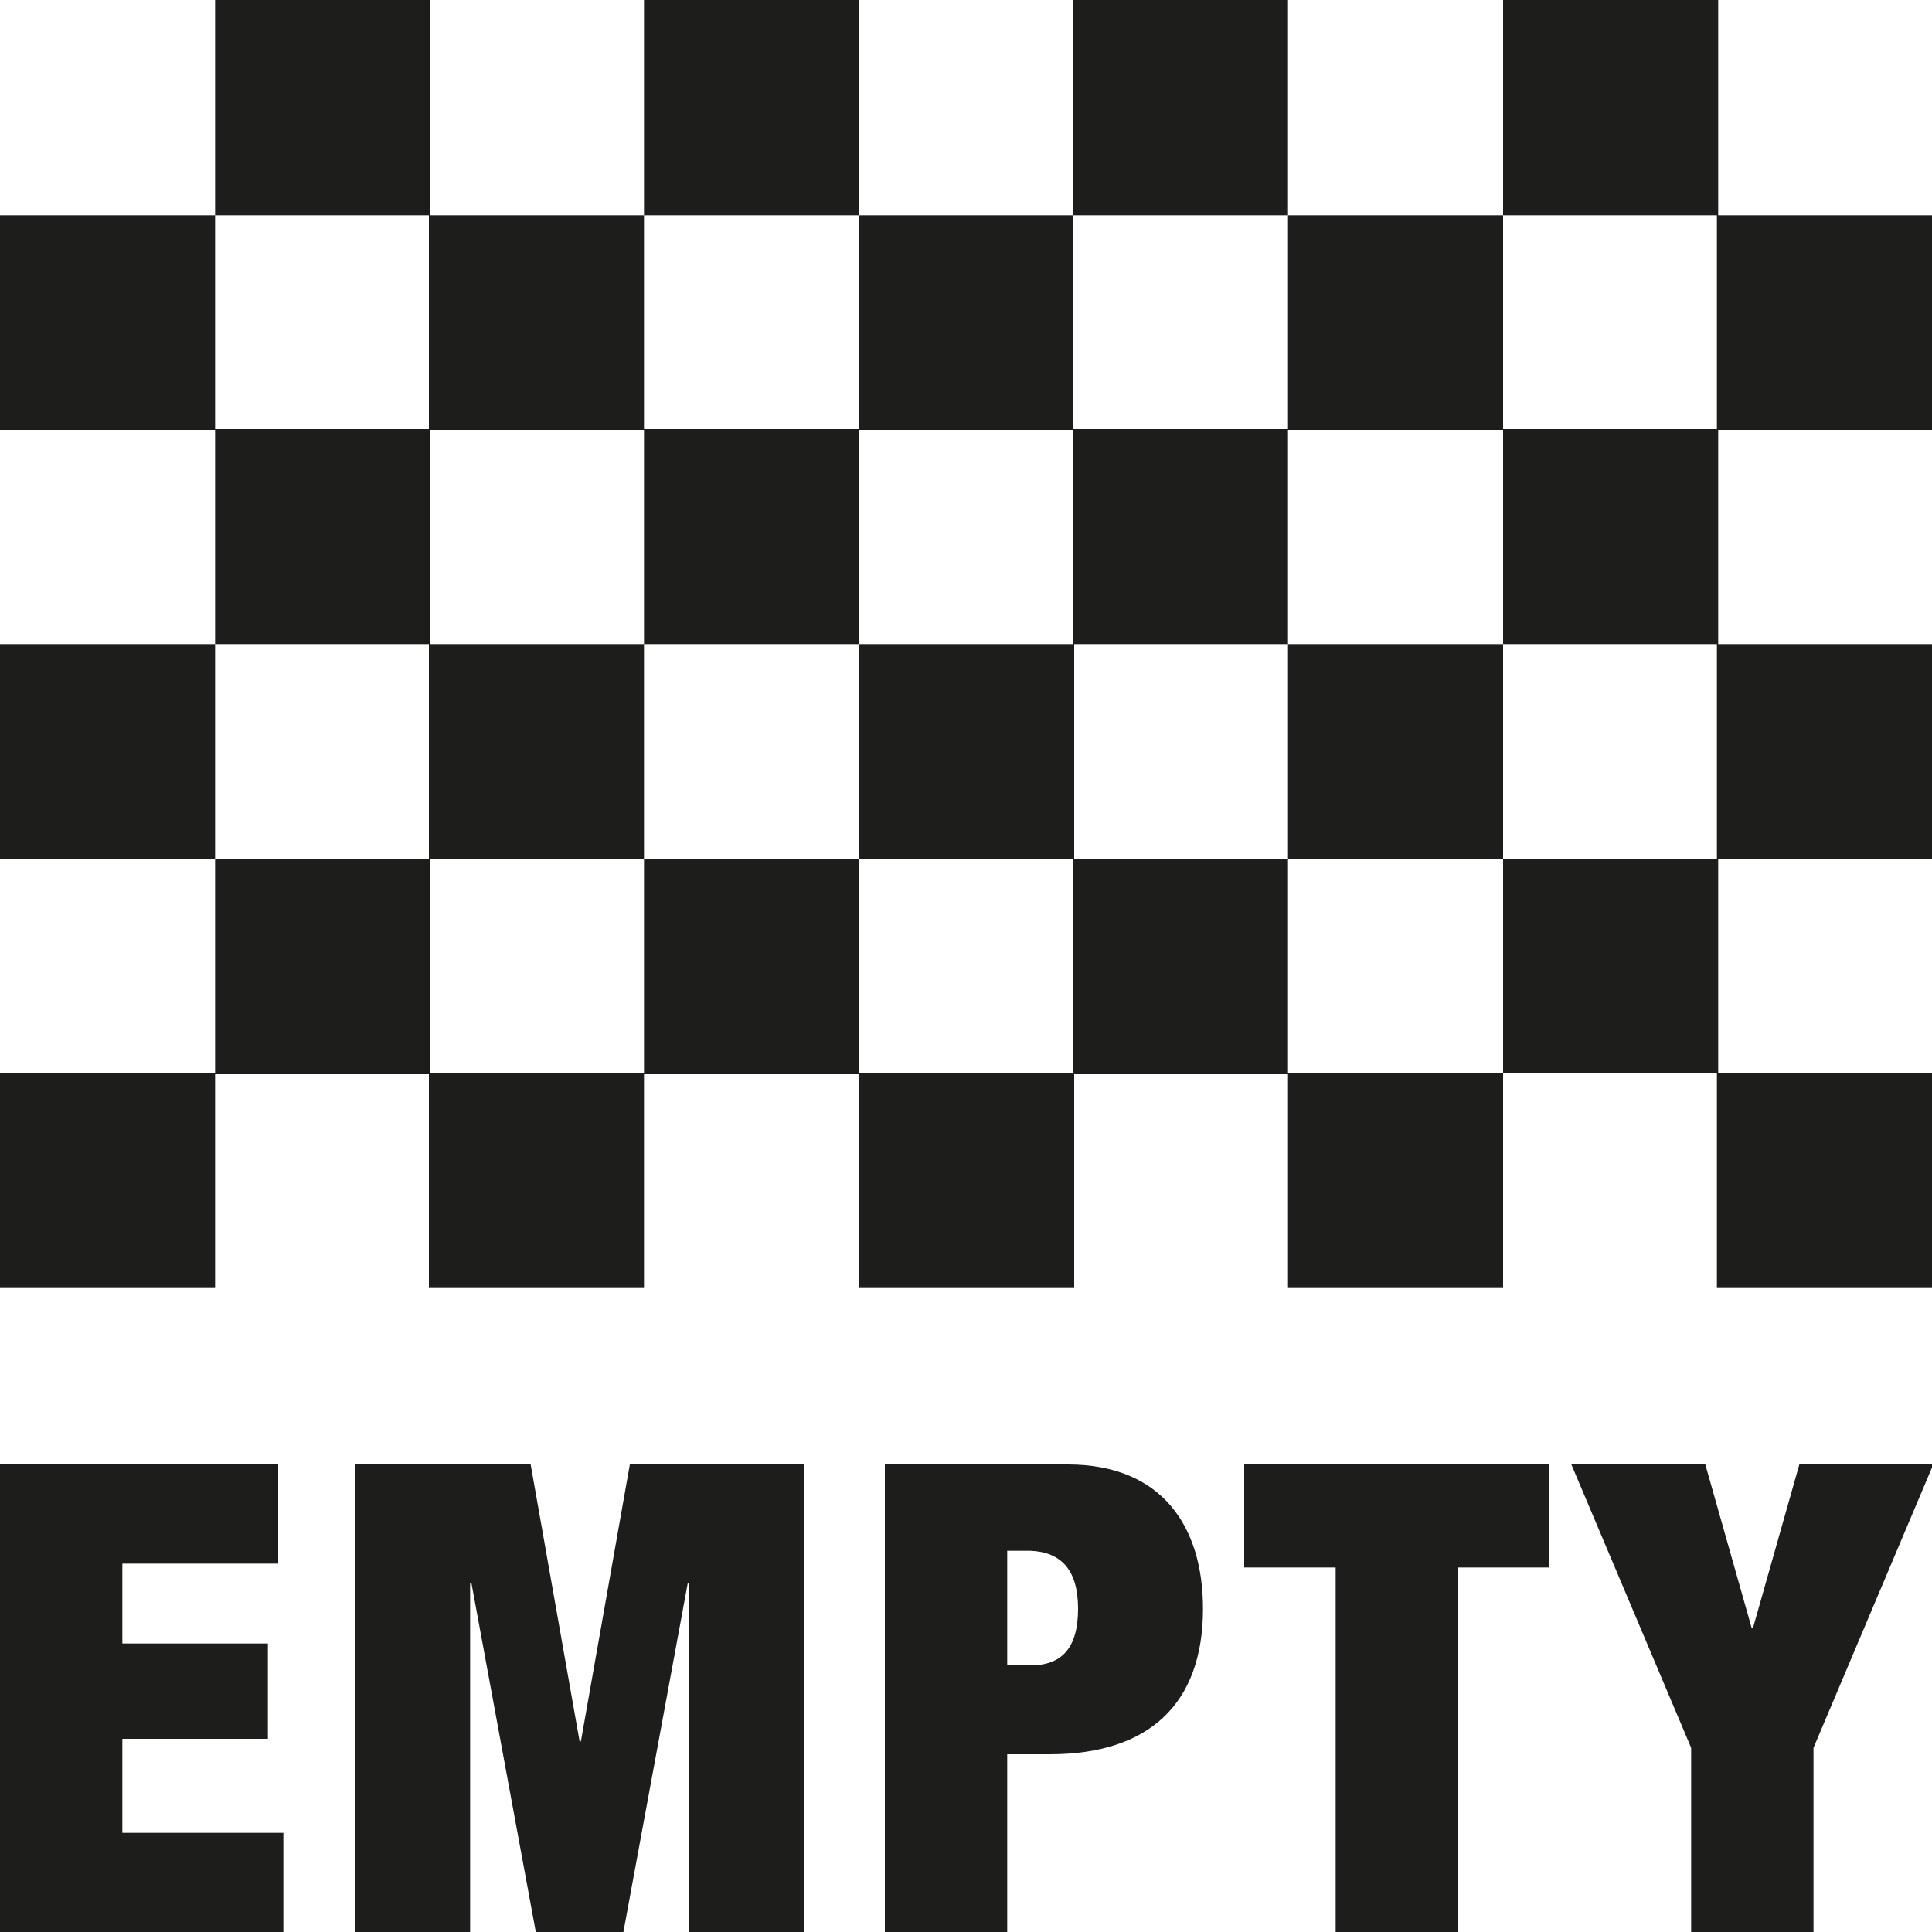
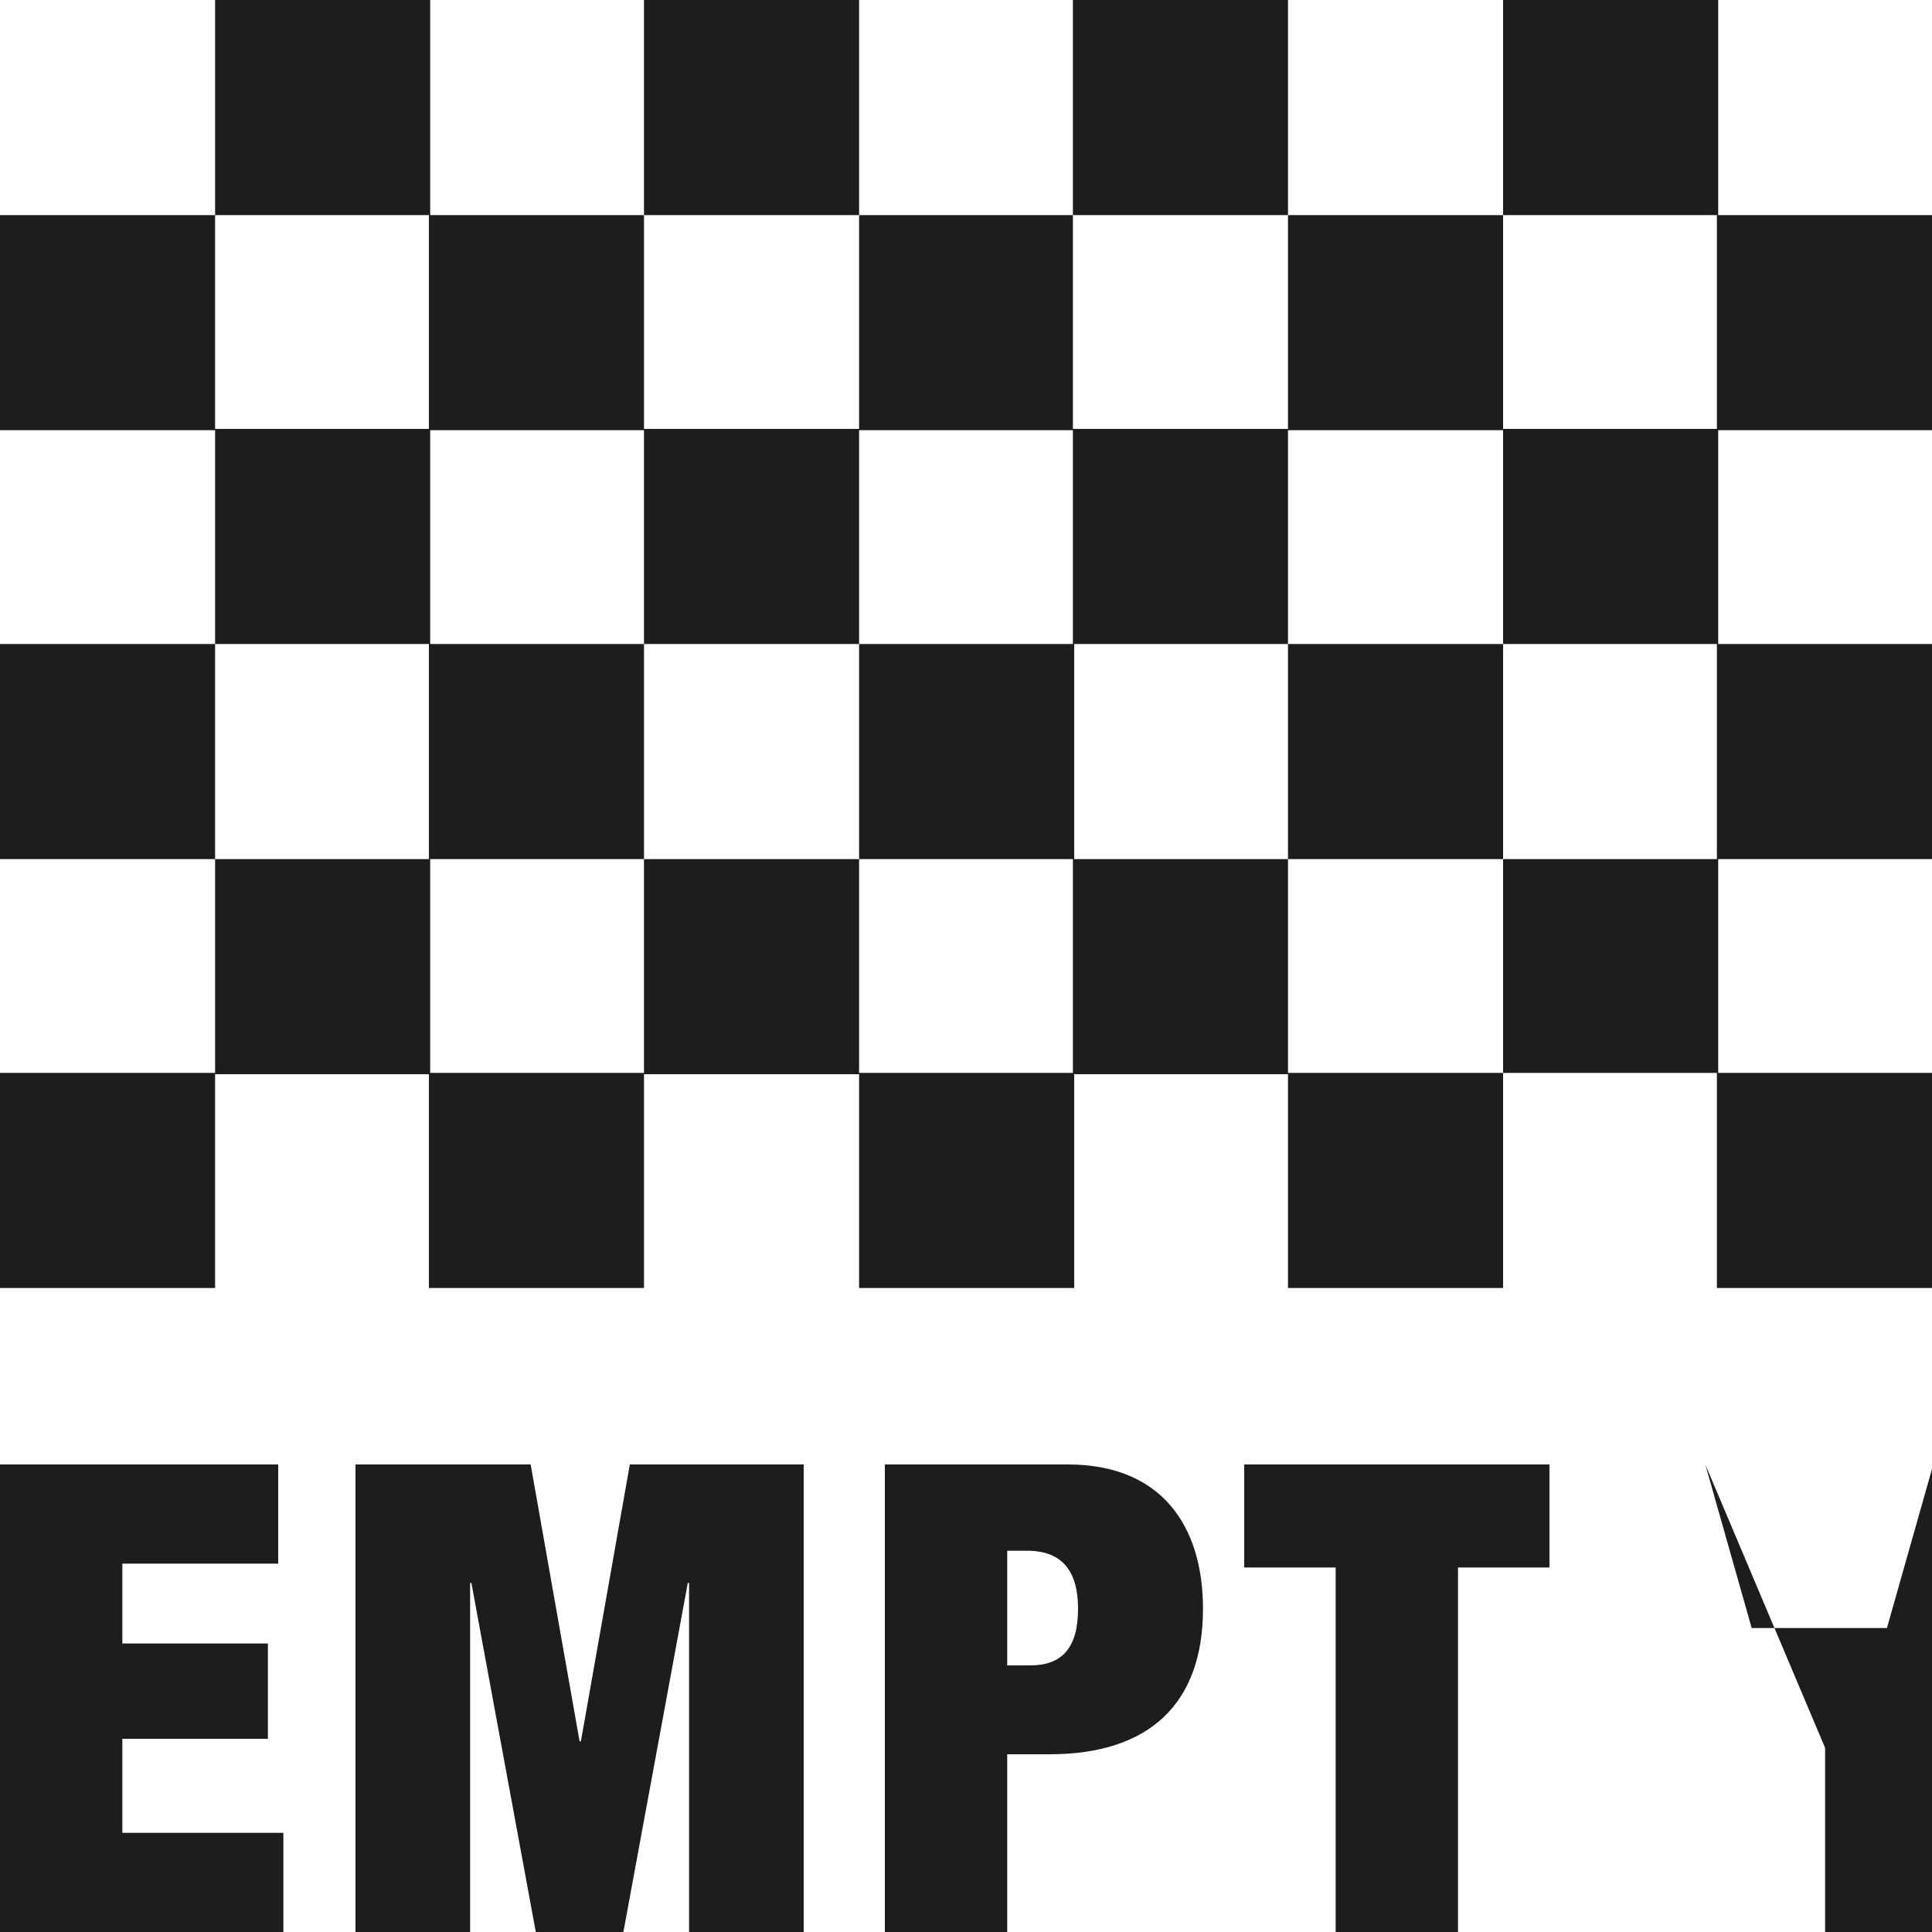
<svg xmlns="http://www.w3.org/2000/svg" version="1.1" id="Ebene_1" x="0px" y="0px" viewBox="0 0 150 150" style="enable-background:new 0 0 150 150;" xml:space="preserve">
  <style type="text/css">
	.st0{fill:#1D1D1B;}
</style>
  <g>
-     <path class="st0" d="M133.3,100H150V83.3h-16.7V100L133.3,100z M116.7,83.3h16.7V66.7h-16.7V83.3L116.7,83.3z M116.7,50h16.7V33.3   h-16.7V50L116.7,50z M116.7,33.3V16.7H100v16.7H116.7L116.7,33.3z M83.3,33.3V16.7H66.7v16.7H83.3L83.3,33.3z M50,33.3V16.7H33.3   v16.7H50L50,33.3z M33.3,33.3H16.7V50h16.7V33.3L33.3,33.3z M33.3,66.7H16.7v16.7h16.7V66.7L33.3,66.7z M50,66.7v16.7h16.7V66.7H50   L50,66.7z M83.3,66.7v16.7H100V66.7H83.3L83.3,66.7z M100,66.7h16.7V50H100V66.7L100,66.7z M100,50V33.3H83.3V50H100L100,50z    M66.7,50V33.3H50V50H66.7L66.7,50z M50,50H33.3v16.7H50V50L50,50z M66.7,50v16.7h16.7V50H66.7L66.7,50z M116.7,83.3H100V100h16.7   V83.3L116.7,83.3z M83.3,83.3H66.7V100h16.7V83.3L83.3,83.3z M50,83.3H33.3V100H50V83.3L50,83.3z M16.7,100V83.3H0V100H16.7   L16.7,100z M16.7,66.7V50H0v16.7H16.7L16.7,66.7z M16.7,33.3V16.7H0v16.7H16.7L16.7,33.3z M16.7,16.7h16.7V0H16.7V16.7L16.7,16.7z    M50,16.7h16.7V0H50V16.7L50,16.7z M83.3,16.7H100V0H83.3V16.7L83.3,16.7z M116.7,16.7h16.7V0h-16.7V16.7L116.7,16.7z M133.3,16.7   v16.7H150V16.7H133.3L133.3,16.7z M133.3,50v16.7H150V50H133.3L133.3,50z M21.5,113.7H0V150h22v-7.7H9.5V135h11.3v-7.4H9.5v-6.2   h12.1V113.7L21.5,113.7z M41.2,113.7H27.6V150h8.9v-27.1h0.1l5,27.1h6.8l5-27.1h0.1V150h8.9v-36.3H48.9l-3.8,21.5H45L41.2,113.7   L41.2,113.7z M82.9,113.7H68.7V150h9.5v-13.8h3.3c7.7,0,11.9-3.9,11.9-11.3C93.4,118.5,90.2,113.7,82.9,113.7L82.9,113.7z    M83.7,124.9c0,3.1-1.3,4.4-3.7,4.4h-1.8v-8.9H80C82.4,120.5,83.7,121.9,83.7,124.9L83.7,124.9z M120.3,113.7H96.6v8h7.1V150h9.5   v-28.3h7.1V113.7L120.3,113.7z M132.4,113.7H122l9.3,22V150h9.5v-14.3l9.3-22h-10.4l-3.6,12.7H136L132.4,113.7L132.4,113.7z" />
+     <path class="st0" d="M133.3,100H150V83.3h-16.7V100L133.3,100z M116.7,83.3h16.7V66.7h-16.7V83.3L116.7,83.3z M116.7,50h16.7V33.3   h-16.7V50L116.7,50z M116.7,33.3V16.7H100v16.7H116.7L116.7,33.3z M83.3,33.3V16.7H66.7v16.7H83.3L83.3,33.3z M50,33.3V16.7H33.3   v16.7H50L50,33.3z M33.3,33.3H16.7V50h16.7V33.3L33.3,33.3z M33.3,66.7H16.7v16.7h16.7V66.7L33.3,66.7z M50,66.7v16.7h16.7V66.7H50   L50,66.7z M83.3,66.7v16.7H100V66.7H83.3L83.3,66.7z M100,66.7h16.7V50H100V66.7L100,66.7z M100,50V33.3H83.3V50H100L100,50z    M66.7,50V33.3H50V50H66.7L66.7,50z M50,50H33.3v16.7H50V50L50,50z M66.7,50v16.7h16.7V50H66.7L66.7,50z M116.7,83.3H100V100h16.7   V83.3L116.7,83.3z M83.3,83.3H66.7V100h16.7V83.3L83.3,83.3z M50,83.3H33.3V100H50V83.3L50,83.3z M16.7,100V83.3H0V100H16.7   L16.7,100z M16.7,66.7V50H0v16.7H16.7L16.7,66.7z M16.7,33.3V16.7H0v16.7H16.7L16.7,33.3z M16.7,16.7h16.7V0H16.7V16.7L16.7,16.7z    M50,16.7h16.7V0H50V16.7L50,16.7z M83.3,16.7H100V0H83.3V16.7L83.3,16.7z M116.7,16.7h16.7V0h-16.7V16.7L116.7,16.7z M133.3,16.7   v16.7H150V16.7H133.3L133.3,16.7z M133.3,50v16.7H150V50H133.3L133.3,50z M21.5,113.7H0V150h22v-7.7H9.5V135h11.3v-7.4H9.5v-6.2   h12.1V113.7L21.5,113.7z M41.2,113.7H27.6V150h8.9v-27.1h0.1l5,27.1h6.8l5-27.1h0.1V150h8.9v-36.3H48.9l-3.8,21.5H45L41.2,113.7   L41.2,113.7z M82.9,113.7H68.7V150h9.5v-13.8h3.3c7.7,0,11.9-3.9,11.9-11.3C93.4,118.5,90.2,113.7,82.9,113.7L82.9,113.7z    M83.7,124.9c0,3.1-1.3,4.4-3.7,4.4h-1.8v-8.9H80C82.4,120.5,83.7,121.9,83.7,124.9L83.7,124.9z M120.3,113.7H96.6v8h7.1V150h9.5   v-28.3h7.1V113.7L120.3,113.7z M132.4,113.7l9.3,22V150h9.5v-14.3l9.3-22h-10.4l-3.6,12.7H136L132.4,113.7L132.4,113.7z" />
  </g>
</svg>